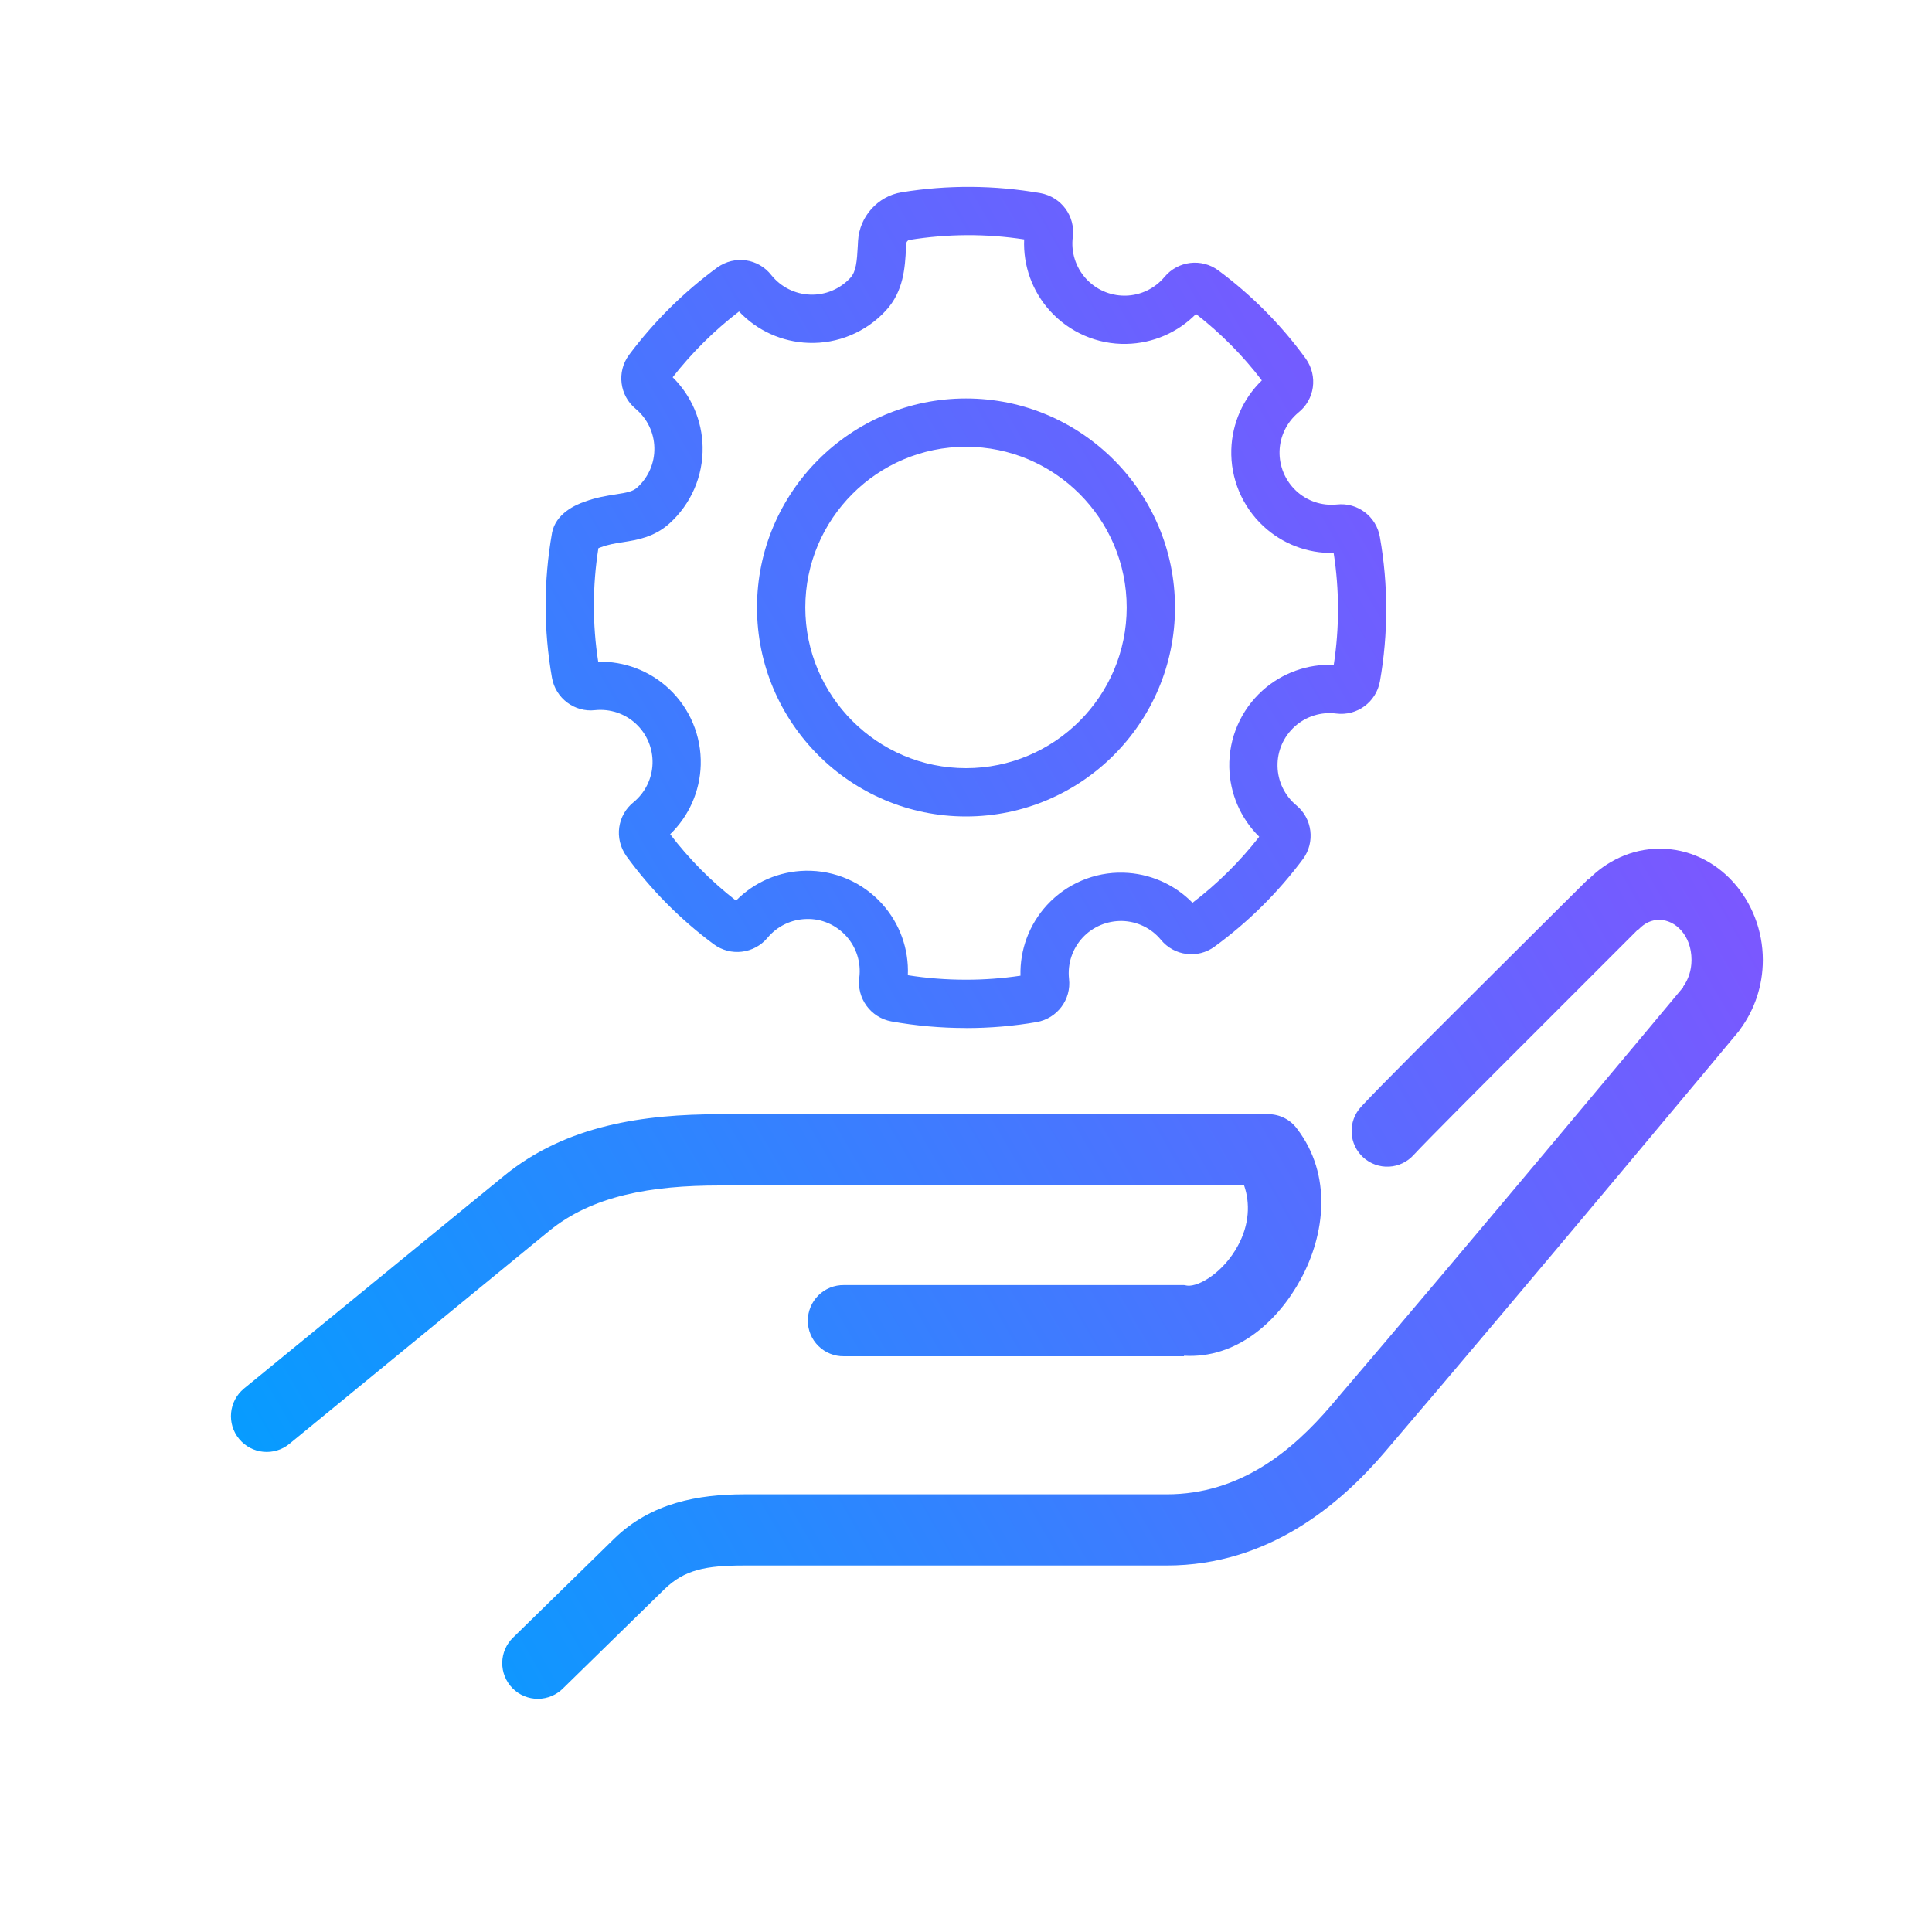
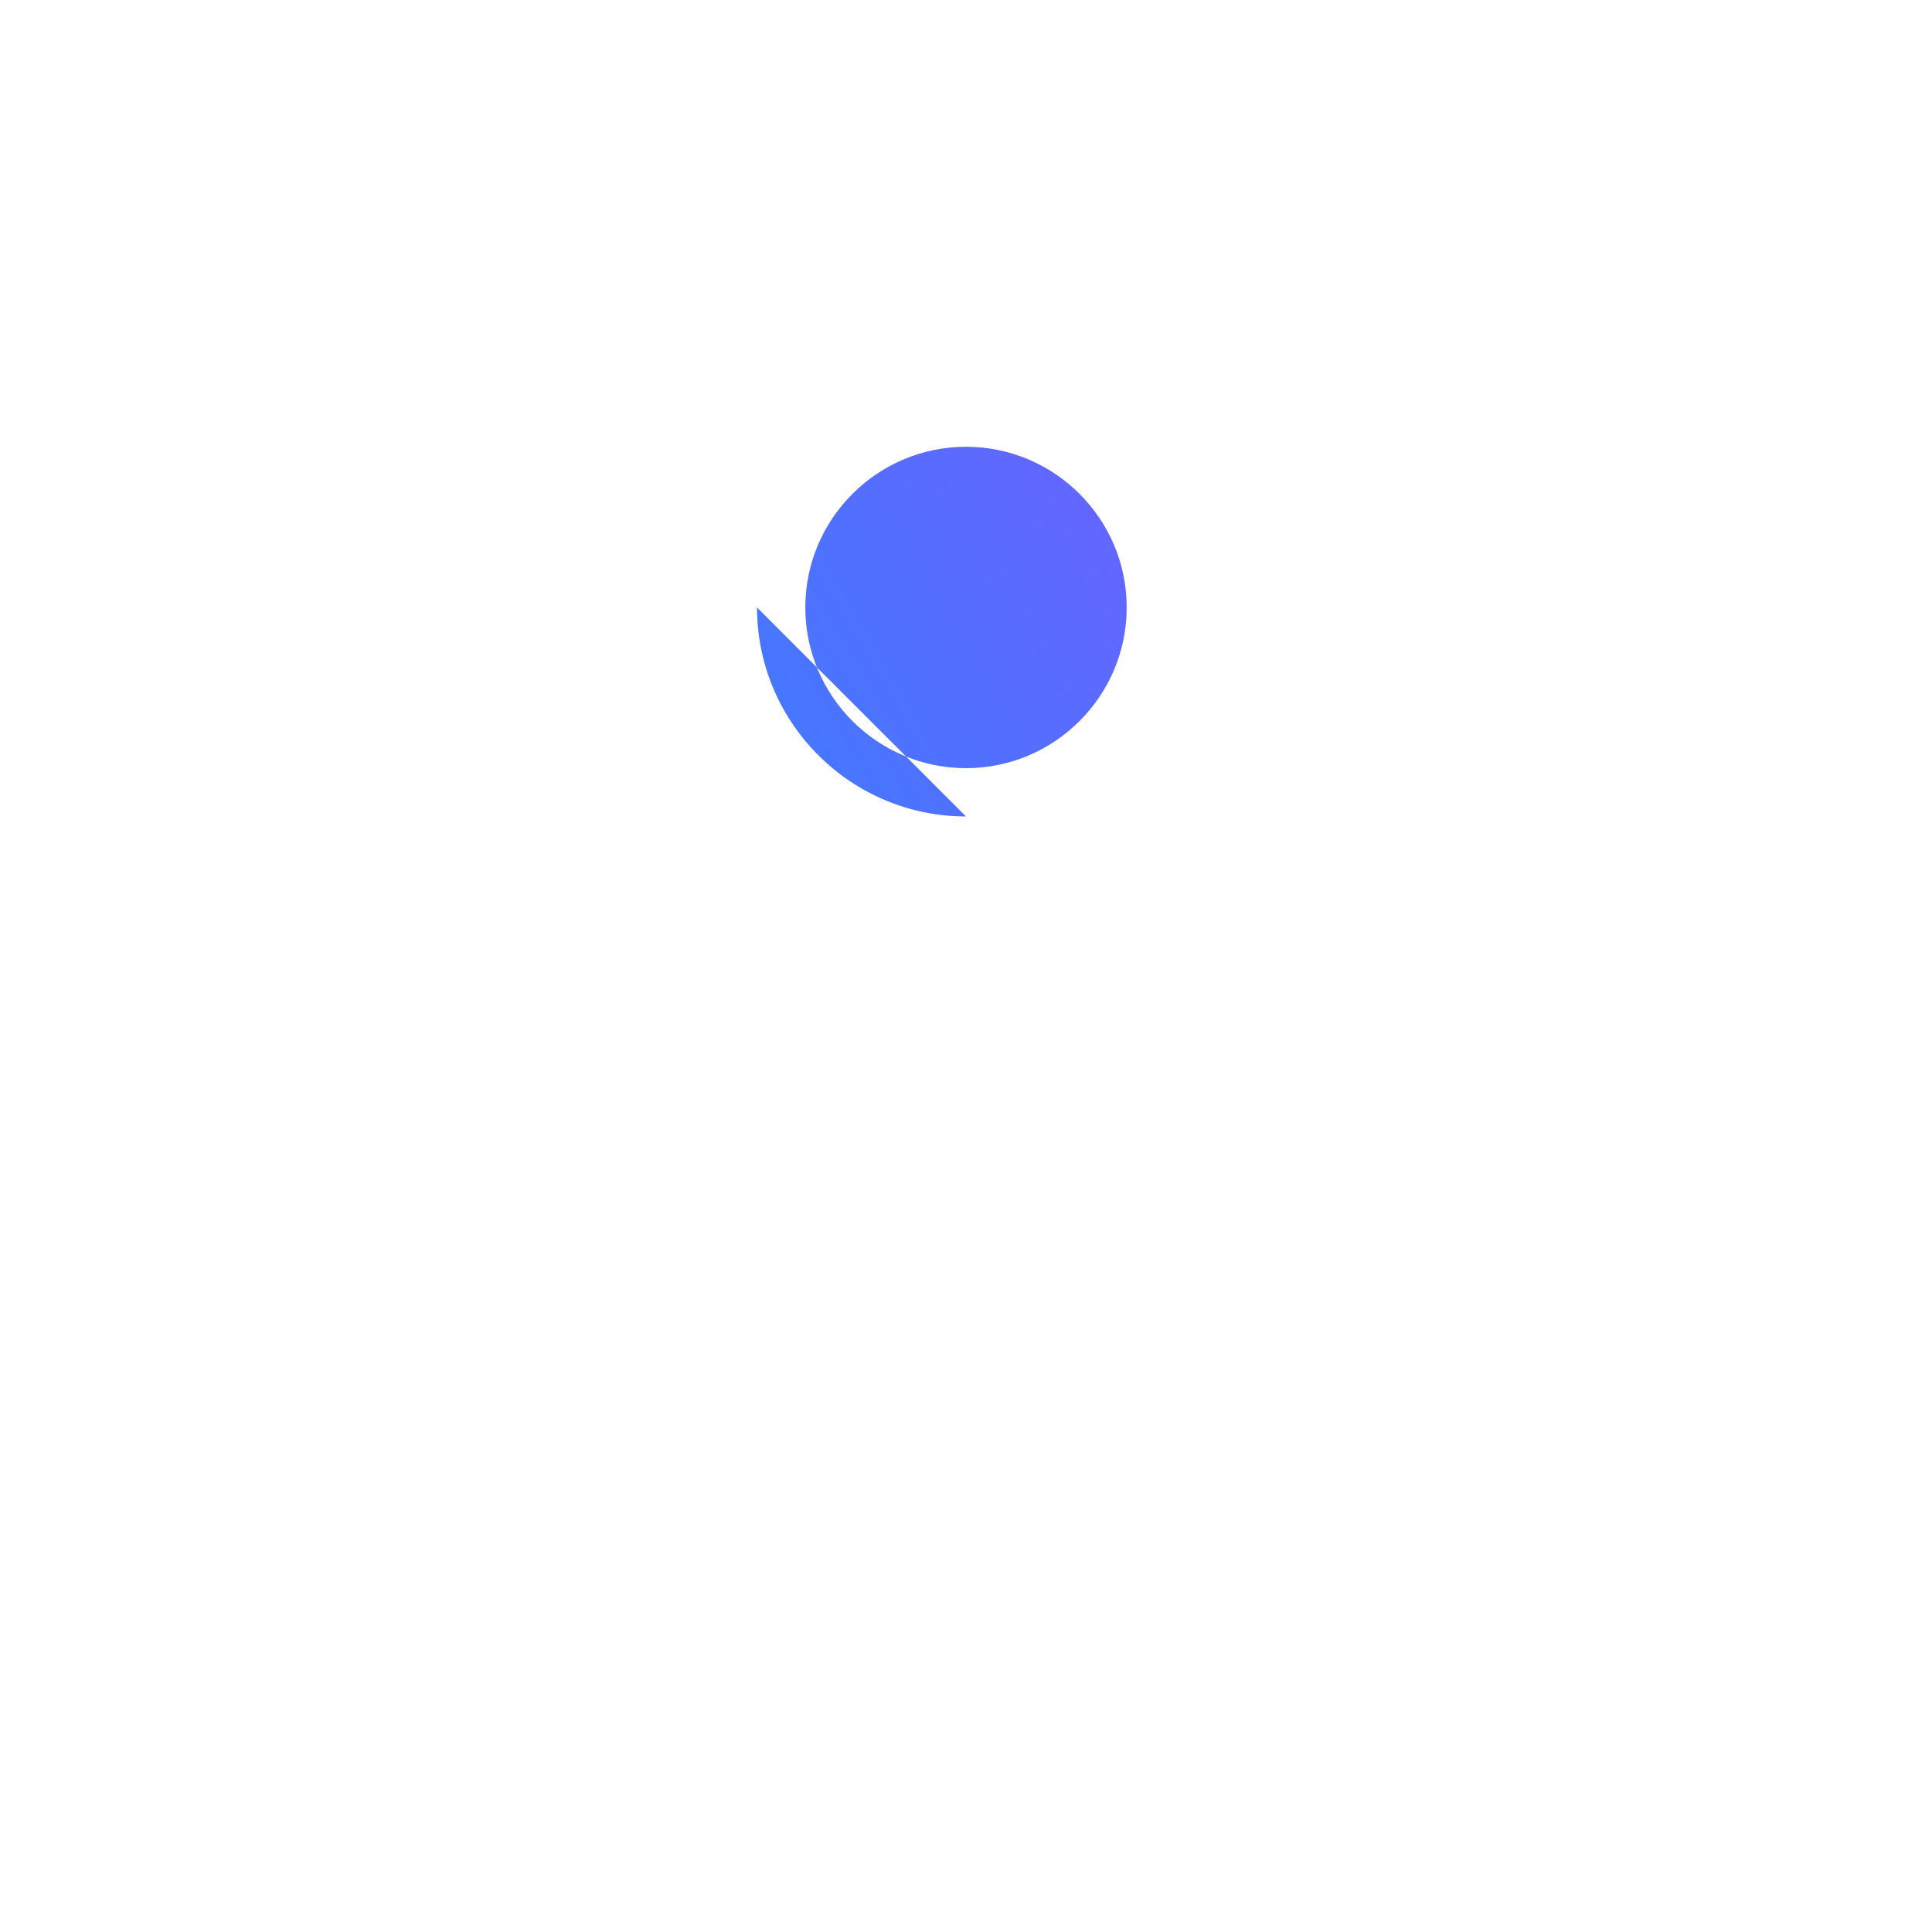
<svg xmlns="http://www.w3.org/2000/svg" xmlns:xlink="http://www.w3.org/1999/xlink" id="Layer_1" data-name="Layer 1" viewBox="0 0 400 400">
  <defs>
    <style>
      .cls-1 {
        fill: url(#linear-gradient);
      }

      .cls-2 {
        fill: url(#linear-gradient-3);
      }

      .cls-3 {
        fill: url(#linear-gradient-2);
      }
    </style>
    <linearGradient id="linear-gradient" x1="58.24" y1="353.61" x2="425.75" y2="141.42" gradientUnits="userSpaceOnUse">
      <stop offset="0" stop-color="#00a0ff" />
      <stop offset="1" stop-color="#9747ff" />
    </linearGradient>
    <linearGradient id="linear-gradient-2" x1="-12.21" y1="248.2" x2="362.22" y2="32.03" xlink:href="#linear-gradient" />
    <linearGradient id="linear-gradient-3" x1="-13.42" y1="248.99" x2="360.22" y2="33.26" xlink:href="#linear-gradient" />
  </defs>
-   <path class="cls-1" d="m343.54,175.72c-5.78,0-11,2.6-14.75,6.45l-.12-.12s-.11.23-.12.23c-.16.17-10.11,10.01-20.97,20.86-10.95,10.93-22.39,22.3-25.81,26.04-1.33,1.45-2.02,3.37-1.93,5.33.09,1.96.96,3.81,2.42,5.13,1.46,1.32,3.38,2,5.34,1.9,1.96-.1,3.8-.99,5.11-2.45,2.34-2.55,14.31-14.56,25.24-25.47,10.93-10.91,21.09-21.09,21.09-21.09.08-.04.15-.08.23-.12,1.28-1.34,2.68-1.96,4.26-1.96,3.31,0,6.68,3.18,6.68,8.3,0,2.21-.7,4.11-1.73,5.53-.02.04.02.09,0,.12-.32.39-44.43,53.32-72.94,86.66-7.88,9.21-18.7,18.32-33.99,18.32h-87.46c-9.41,0-19.29,1.71-26.96,9.22l-20.86,20.4c-1.44,1.37-2.26,3.25-2.29,5.23-.03,1.98.74,3.89,2.13,5.3,1.39,1.41,3.29,2.2,5.28,2.19,1.98-.01,3.88-.82,5.26-2.24l20.86-20.4c4.21-4.12,8.66-4.96,16.59-4.96h87.46c21.18,0,36.01-12.79,45.17-23.51,28.74-33.61,73.29-87.12,73.29-87.12.08-.11.16-.23.23-.34,2.98-4.01,4.73-9.03,4.73-14.4,0-12.25-9.21-23.05-21.43-23.05h0Zm-194.52,54.97c-15.65,0-31.78,2.2-44.71,12.79l-53.81,44.02c-3.15,2.61-3.59,7.28-.98,10.43,2.61,3.15,7.28,3.59,10.43.98l53.7-44.02c8.97-7.35,21.09-9.45,35.38-9.45h108.55c1.26,3.63,1.11,8.06-1.27,12.44-2.98,5.52-8.04,8.54-10.48,8.3-.23-.05-.46-.09-.69-.12h-70.41c-1.97-.03-3.88.74-5.28,2.12-1.4,1.39-2.2,3.28-2.2,5.25s.79,3.87,2.2,5.25c1.41,1.39,3.31,2.15,5.28,2.12h70.41v-.11c10.81.64,19.37-6.98,24.2-15.9,4.95-9.15,6.57-21.46-.81-31.11-1.38-1.87-3.55-2.98-5.88-3h-113.62Z" />
  <g>
-     <path class="cls-3" d="m200.08,212.84s-.08,0-.12,0c-5.15,0-10.34-.46-15.42-1.37-4.28-.8-7.18-4.78-6.63-9.06.39-3.11-.58-6.23-2.68-8.57-2.1-2.33-5.11-3.67-8.24-3.57-3.14.06-6.09,1.49-8.09,3.9-2.79,3.32-7.66,3.89-11.12,1.33-6.94-5.15-13.04-11.3-18.12-18.29-2.55-3.63-1.84-8.48,1.57-11.17,2.37-1.98,3.78-4.88,3.87-7.97.09-3.11-1.17-6.11-3.44-8.22-2.28-2.12-5.37-3.14-8.46-2.82-4.22.49-8.17-2.45-8.92-6.7-1.75-9.93-1.75-20,0-29.93v-.04c.76-4.04,4.89-5.86,6.77-6.49,2.38-.89,4.6-1.23,6.38-1.51,2.38-.37,3.56-.59,4.48-1.41,2.33-2.1,3.64-5.1,3.57-8.24-.06-3.14-1.49-6.08-3.9-8.09-3.31-2.74-3.92-7.62-1.38-11.09,5.19-6.95,11.33-13.04,18.29-18.14,3.64-2.61,8.54-1.88,11.24,1.61,1.97,2.43,4.88,3.89,8.01,4,3.13.12,6.17-1.15,8.31-3.47,1.2-1.3,1.37-3.39,1.55-6.68l.05-.98c.29-5.03,4.09-9.26,9.02-10.06,9.56-1.55,19.25-1.49,28.79.19,4.3.8,7.2,4.78,6.65,9.06-.4,3.11.58,6.23,2.68,8.57,2.05,2.28,4.96,3.58,8.02,3.58.07,0,.14,0,.22,0,3.14-.06,6.09-1.49,8.09-3.9,2.79-3.32,7.66-3.89,11.12-1.33,6.94,5.15,13.04,11.3,18.12,18.29,2.55,3.63,1.83,8.48-1.57,11.17-2.37,1.98-3.78,4.88-3.87,7.96-.09,3.1,1.16,6.1,3.43,8.22,2.27,2.12,5.35,3.15,8.44,2.83,4.27-.48,8.2,2.49,8.91,6.78,1.74,9.87,1.74,19.93,0,29.85-.79,4.3-4.76,7.2-9.06,6.65-3.11-.4-6.24.58-8.57,2.68-2.33,2.1-3.64,5.1-3.57,8.24.06,3.14,1.49,6.09,3.9,8.09,3.32,2.74,3.92,7.62,1.39,11.09-5.19,6.96-11.33,13.05-18.3,18.14-3.48,2.58-8.39,1.97-11.15-1.41-1.97-2.38-4.89-3.8-8.01-3.88-3.1-.06-6.11,1.19-8.22,3.49-2.11,2.3-3.12,5.39-2.78,8.49.5,4.26-2.44,8.2-6.7,8.95-4.8.83-9.7,1.24-14.56,1.24Zm11.32-9.09s0,.01,0,.02c0,0,0-.02,0-.02Zm-23.57-.09s0,0,0,0c0,0,0,0,0,0Zm12.18-.82h.06c3.75,0,7.51-.28,11.21-.83-.14-5.39,1.81-10.62,5.47-14.61,4.06-4.42,9.86-6.89,15.84-6.72,5.42.14,10.55,2.39,14.31,6.23,5.18-3.96,9.81-8.55,13.81-13.67-3.85-3.79-6.09-8.94-6.2-14.4-.12-6.05,2.39-11.83,6.88-15.88,4.06-3.65,9.35-5.53,14.75-5.31,1.18-7.67,1.18-15.46-.02-23.17-5.42.12-10.62-1.88-14.57-5.56-4.38-4.08-6.8-9.85-6.62-15.84.16-5.44,2.45-10.57,6.32-14.32-3.91-5.13-8.49-9.75-13.63-13.75-3.77,3.84-8.93,6.08-14.39,6.19-6.03.14-11.83-2.39-15.88-6.88-3.65-4.06-5.54-9.35-5.31-14.75-7.87-1.21-15.87-1.17-23.77.11-.34.06-.62.39-.64.77l-.05.93c-.21,3.97-.47,8.91-4.18,12.93-4.11,4.46-9.94,6.9-16.01,6.68-5.49-.19-10.65-2.54-14.38-6.5-5.12,3.93-9.74,8.5-13.74,13.62,3.85,3.79,6.09,8.95,6.2,14.4.12,6.05-2.39,11.83-6.88,15.88-3.17,2.85-6.75,3.41-9.62,3.86-1.57.24-3.04.48-4.5,1.03l-.23.08c-.1.03-.22.08-.35.14-1.23,7.8-1.25,15.7-.04,23.5,5.39-.12,10.63,1.86,14.59,5.54,4.39,4.07,6.81,9.85,6.64,15.84-.16,5.44-2.44,10.58-6.33,14.34,3.91,5.13,8.49,9.75,13.63,13.75,3.77-3.84,8.93-6.08,14.39-6.19,6.05-.12,11.83,2.39,15.88,6.88,3.65,4.06,5.54,9.35,5.31,14.75,3.94.62,7.98.93,11.99.93h.05Zm48.05-14.66s.01.01.02.02c0,0-.01-.01-.02-.02Zm-2.47-.29s-.01,0-.02.01c0,0,.01,0,.02-.01Zm-123.44-50.8s-.03,0-.05,0c.02,0,.03,0,.05,0Zm155.73-22.71s-.03,0-.05,0c.02,0,.03,0,.05,0Zm-2.02-1.48s0,.02,0,.03c0-.01,0-.02,0-.03Zm-137.91-35.98s0,0,0,0c0,0,0,0,0,0Zm74.24-29.11s0,0,0,0c0,0,0,0,0,0Z" />
-     <path class="cls-2" d="m200,169.04c-23.86,0-43.27-19.41-43.27-43.27s19.41-43.27,43.27-43.27,43.27,19.41,43.27,43.27-19.41,43.27-43.27,43.27Zm0-76.54c-18.35,0-33.27,14.93-33.27,33.27s14.93,33.27,33.27,33.27,33.27-14.93,33.27-33.27-14.93-33.27-33.27-33.27Z" />
+     <path class="cls-2" d="m200,169.04c-23.86,0-43.27-19.41-43.27-43.27Zm0-76.54c-18.35,0-33.27,14.93-33.27,33.27s14.93,33.27,33.27,33.27,33.27-14.93,33.27-33.27-14.93-33.27-33.27-33.27Z" />
  </g>
</svg>